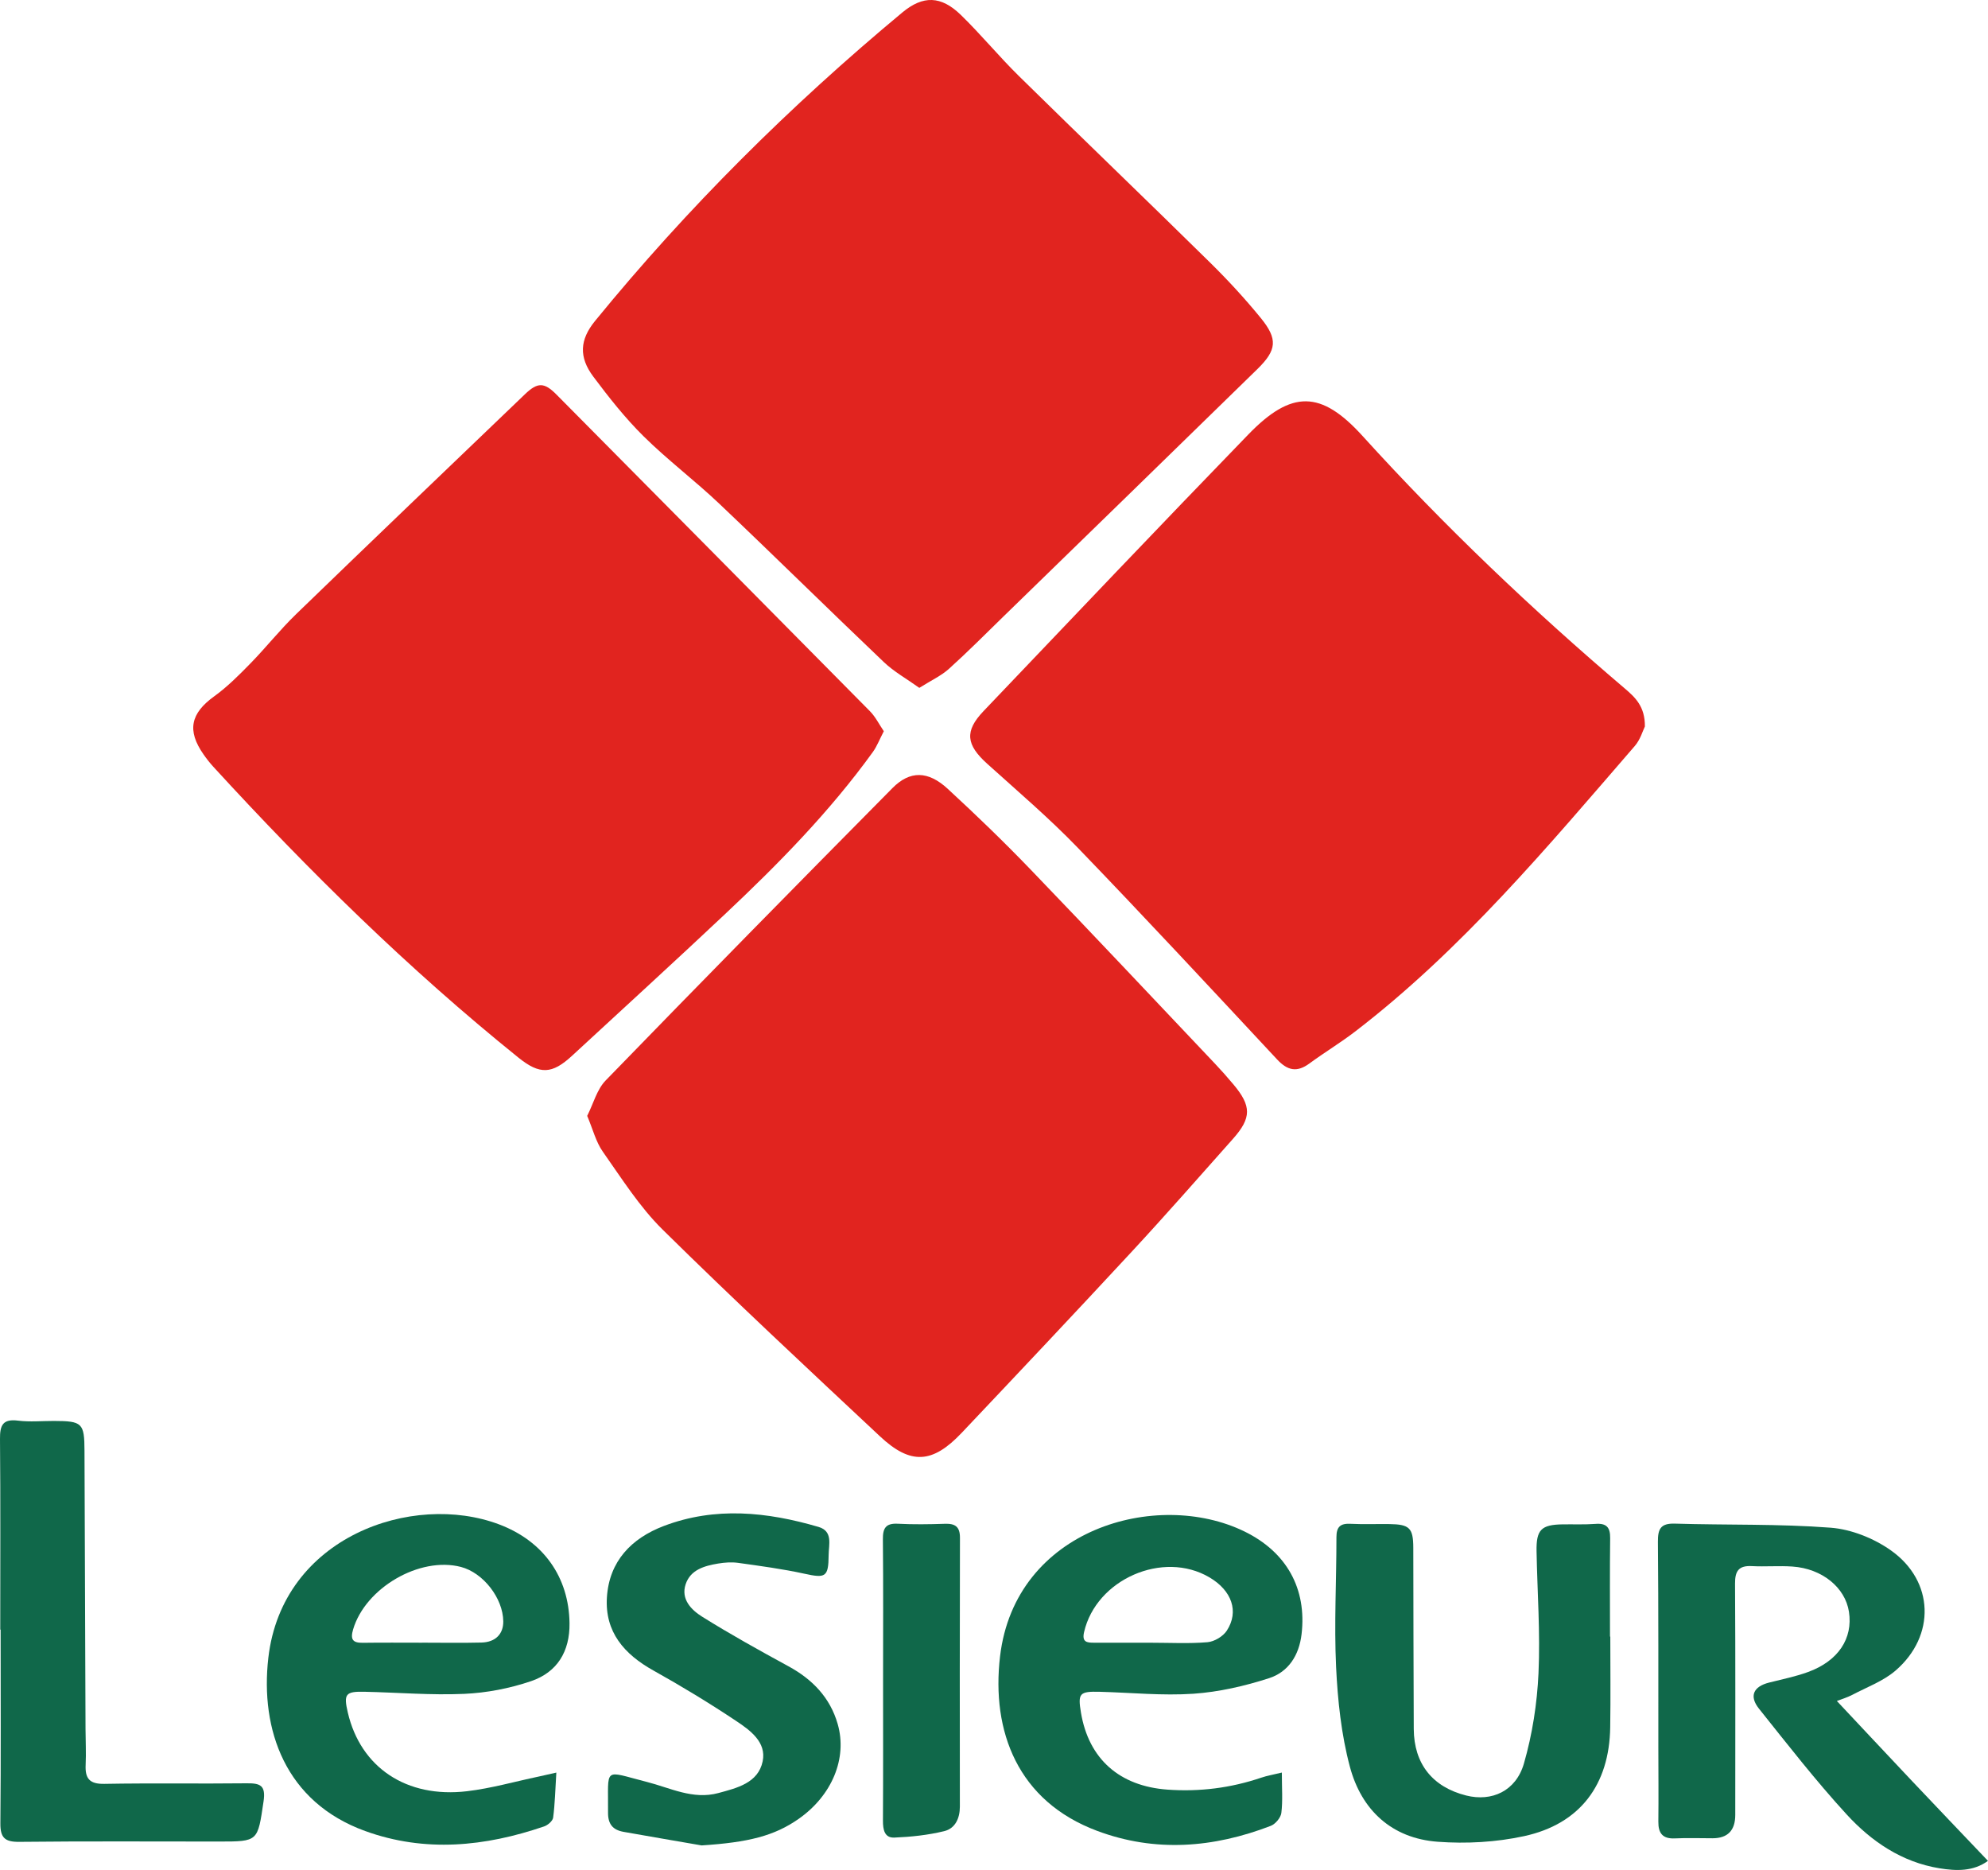
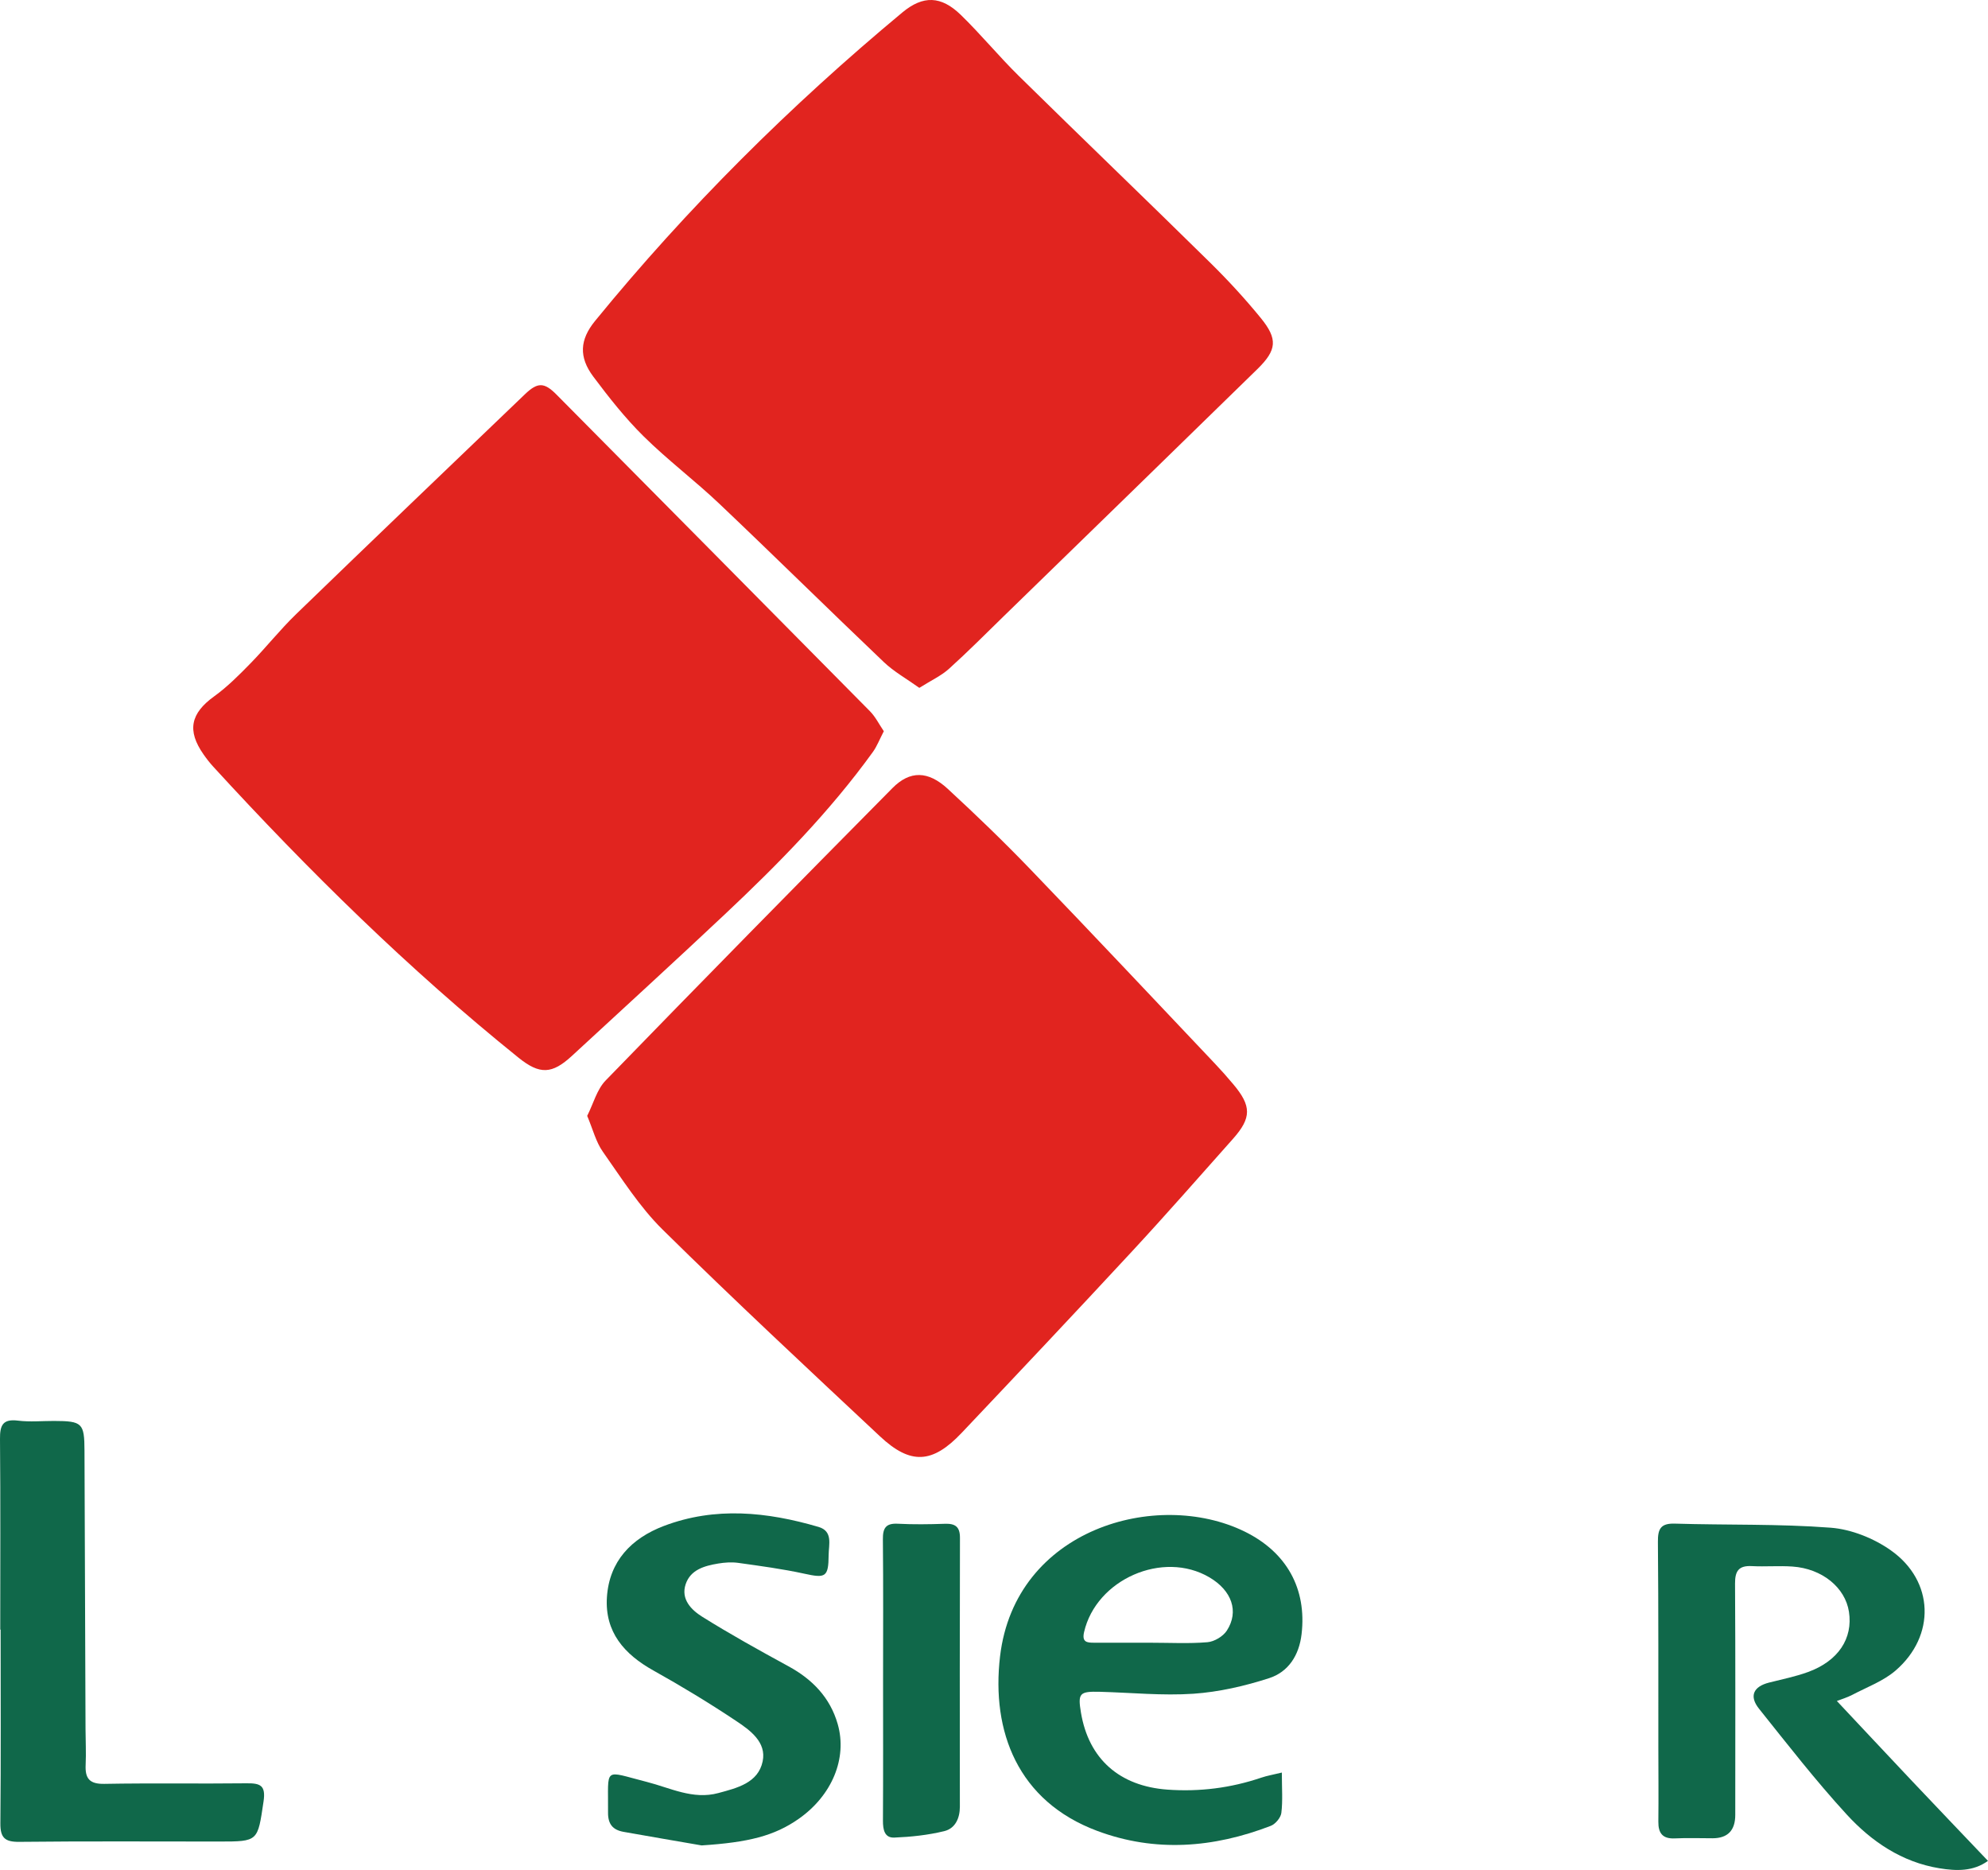
<svg xmlns="http://www.w3.org/2000/svg" id="Calque_2" data-name="Calque 2" viewBox="0 0 634.78 596.93">
  <defs>
    <style>
      .cls-1 {
        fill: #e1241f;
      }

      .cls-1, .cls-2 {
        stroke-width: 0px;
      }

      .cls-2 {
        fill: #10684a;
      }
    </style>
  </defs>
  <g id="Calque_1-2" data-name="Calque 1">
    <g>
      <path class="cls-1" d="M293.56,219.59c-4.11-2.94-8.13-5.17-11.35-8.24-17.59-16.74-34.88-33.81-52.5-50.52-7.84-7.44-16.54-13.98-24.22-21.57-5.88-5.81-11.07-12.39-16.04-19.03-4.68-6.25-4.34-11.77.54-17.76,29.45-36.08,62.35-68.74,98.14-98.5,6.62-5.5,12.37-5.33,18.64.76,6.44,6.25,12.16,13.24,18.56,19.53,20.28,19.94,40.81,39.63,61.08,59.58,5.67,5.58,11.1,11.47,16.13,17.63,5.54,6.78,5.18,10.27-1.09,16.39-26.9,26.28-53.86,52.49-80.81,78.71-5.84,5.69-11.58,11.48-17.64,16.94-2.47,2.22-5.64,3.67-9.45,6.07Z" />
      <path class="cls-1" d="M282.21,233.42c-1.38,2.64-2.19,4.81-3.5,6.63-13.8,19.11-30.25,35.82-47.36,51.91-16.12,15.16-32.46,30.08-48.72,45.09-6.35,5.86-10.28,6.05-17.05.6-35.08-28.24-67.07-59.72-97.46-92.88-1.12-1.22-2.15-2.54-3.1-3.9-5.4-7.68-4.16-13.16,3.39-18.6,4.21-3.03,7.94-6.8,11.59-10.53,4.99-5.11,9.45-10.76,14.58-15.72,24.27-23.49,48.69-46.82,73.07-70.2,4.03-3.86,6.14-3.8,10.04.14,33.37,33.68,66.76,67.34,100.08,101.07,1.76,1.78,2.91,4.15,4.45,6.41Z" />
      <path class="cls-1" d="M187.5,356.2c1.97-3.89,3.09-8.41,5.89-11.29,30.35-31.27,60.91-62.35,91.57-93.33,5.6-5.66,11.39-5.55,17.67.24,9.05,8.34,17.92,16.89,26.45,25.76,19.72,20.48,39.19,41.2,58.75,61.84,2.06,2.17,4.05,4.41,5.97,6.7,5.84,6.94,5.86,10.72-.09,17.41-10.73,12.06-21.36,24.2-32.33,36.03-17.98,19.4-36.13,38.64-54.32,57.85-9.32,9.84-16.3,10.26-26.08,1.1-23.3-21.82-46.67-43.58-69.4-65.99-7.38-7.28-13.07-16.33-19.1-24.88-2.21-3.13-3.17-7.15-4.99-11.44Z" />
-       <path class="cls-1" d="M525.21,231.94c-.64,1.28-1.43,4.14-3.19,6.17-27.87,32.2-55.18,64.95-89.21,91.1-4.74,3.64-9.89,6.74-14.71,10.28-4,2.94-7.01,2.26-10.34-1.32-21.1-22.63-42.16-45.31-63.64-67.57-9.11-9.44-19.15-17.99-28.9-26.79-6.73-6.07-7.3-10.38-1.18-16.8,28.12-29.5,56.2-59.05,84.56-88.32,13.83-14.27,23.23-14.1,36.46.47,26.09,28.76,54.15,55.45,83.71,80.59,3.33,2.83,6.53,5.78,6.45,12.17Z" />
      <path class="cls-2" d="M586.54,543.02c8.16,8.68,16.06,17.13,24,25.54,7.95,8.41,15.96,16.78,24.23,25.47-4.71,3.43-10.12,3.24-15.48,2.37-12.03-1.95-21.73-8.56-29.66-17.21-9.86-10.75-18.85-22.32-27.97-33.73-3.21-4.02-1.79-7.06,3.18-8.33,4.17-1.06,8.44-1.91,12.47-3.38,9.66-3.51,14.39-10.71,13.07-19.24-1.2-7.75-8.57-13.78-18.04-14.43-4.3-.3-8.65.09-12.96-.14-4.18-.22-5.4,1.54-5.37,5.6.15,24.61.07,49.21.07,73.82q0,7.46-7.27,7.46c-3.99,0-7.99-.15-11.97.04-3.93.19-5.36-1.61-5.32-5.35.09-7.81.01-15.63,0-23.44-.02-21.95.06-43.89-.14-65.84-.04-4.18.87-5.99,5.44-5.85,16.58.5,33.22.04,49.73,1.3,6.6.51,13.76,3.38,19.21,7.23,13.88,9.79,14.35,27.32,1.49,38.39-3.91,3.36-9.09,5.26-13.75,7.71-1.68.88-3.54,1.43-4.98,1.99Z" />
      <path class="cls-2" d="M409.3,565.86c0,4.97.32,8.97-.16,12.87-.19,1.52-1.89,3.55-3.37,4.12-18.27,7.04-36.89,8.55-55.46,1.6-25.31-9.46-33.81-31.72-30.99-55.69,4.8-40.78,50.07-53.51,78.02-39.89,13.56,6.61,19.95,18.35,18.26,32.79-.79,6.77-4.21,12.06-10.37,14.05-7.79,2.52-16.01,4.41-24.16,4.97-9.9.67-19.91-.36-29.87-.62-6.53-.17-7.08.46-6.04,6.68,2.48,14.75,12.29,23.45,27.64,24.55,10.23.73,20.2-.52,29.93-3.82,1.82-.62,3.74-.94,6.57-1.63ZM367.67,524.4c5.97,0,11.96.33,17.89-.17,2.19-.19,4.97-1.85,6.17-3.69,3.98-6.14,1.58-12.81-5.55-17.01-14.85-8.74-36.17.64-40.03,17.48-.73,3.19.9,3.38,3.12,3.38,6.13.02,12.27,0,18.4,0Z" />
-       <path class="cls-2" d="M177.64,565.85c-.34,5.51-.44,9.98-1.02,14.38-.14,1.07-1.7,2.41-2.89,2.81-18.87,6.45-38,8.39-57.12,1.47-25.5-9.23-33.57-32.31-30.93-55.29,4.45-38.71,46.05-53.01,73.66-42.61,14.25,5.37,22.29,16.88,22.51,31.5.13,9.1-3.94,15.71-12.27,18.55-6.81,2.32-14.17,3.74-21.36,4.06-10.6.47-21.26-.44-31.89-.67-6.03-.13-6.65.74-5.27,6.65,4.09,17.51,18.7,27.39,38.07,25.1,7.7-.91,15.25-3.08,22.87-4.68,1.57-.33,3.12-.7,5.65-1.27ZM134.77,524.4s0-.01,0-.02c6.32,0,12.64.12,18.95-.04,4.5-.11,7.02-2.74,6.98-6.76-.08-7.41-6.4-15.53-13.53-17.38-13.19-3.42-30.51,6.71-34.42,19.95-.92,3.13-.19,4.32,3.07,4.27,6.32-.09,12.63-.03,18.95-.03Z" />
-       <path class="cls-2" d="M514.18,522.45c0,9.65.12,19.29-.03,28.93-.27,18.34-9.63,30.89-27.5,34.76-8.93,1.94-18.47,2.47-27.59,1.79-14.66-1.08-24.34-10.11-28.03-23.93-2.75-10.3-3.9-21.2-4.41-31.89-.65-13.76.12-27.59.11-41.4,0-3.3,1.24-4.43,4.44-4.28,4.15.2,8.31.04,12.47.09,6.42.08,7.61,1.25,7.63,7.54.06,19.29.04,38.58.15,57.87.07,11.14,6,18.54,16.75,21.24,8.14,2.04,15.88-1.39,18.43-10.23,2.68-9.3,4.21-19.14,4.65-28.82.59-12.92-.38-25.92-.62-38.88-.13-6.92,1.48-8.53,8.33-8.63,3.49-.05,7,.11,10.47-.15,3.5-.27,4.75,1.08,4.7,4.55-.13,10.47-.05,20.95-.05,31.43h.08Z" />
      <path class="cls-2" d="M.08,520.19c0-20.28.1-40.56-.08-60.83-.04-4.35.85-6.48,5.77-5.86,3.76.47,7.63.09,11.46.1,9.06.02,9.72.67,9.75,9.53.11,29.59.22,59.17.33,88.76.01,3.82.22,7.65.04,11.47-.21,4.36,1.21,6.18,5.98,6.09,15.12-.28,30.25,0,45.38-.18,4.39-.05,6.22.63,5.44,5.82-1.9,12.73-1.61,12.77-14.19,12.77-21.28,0-42.56-.13-63.83.1-4.6.05-6.05-1.34-6.01-5.92.19-20.61.08-41.22.08-61.83h-.12Z" />
      <path class="cls-2" d="M224.03,589.1c-8.31-1.44-16.62-2.85-24.92-4.33-3.41-.61-5-2.44-4.96-6.19.15-14.78-1.8-13.35,12.39-9.75,7.45,1.89,14.7,5.75,22.81,3.56,6-1.62,12.73-3.22,14.17-10.12,1.29-6.17-4.06-9.97-8.55-12.96-8.56-5.7-17.38-11.05-26.36-16.06-9.31-5.19-15.52-12.3-14.82-23.35.74-11.52,7.82-18.84,18.19-22.78,16.42-6.23,32.98-4.5,49.39.31,4.67,1.37,3.24,5.68,3.22,8.94-.05,7.12-1,7.48-7.76,5.99-6.94-1.52-14.02-2.46-21.07-3.45-2.11-.3-4.35-.14-6.46.21-4.35.73-8.82,1.95-10.37,6.61-1.59,4.79,1.83,8.2,5.26,10.35,8.98,5.62,18.27,10.76,27.58,15.84,7.66,4.17,13.29,10,15.71,18.43,3.15,10.97-1.86,22.83-12.4,30.23-7.84,5.51-16.14,7.55-31.06,8.52Z" />
      <path class="cls-2" d="M281.97,536.3c0-14.97.09-29.94-.06-44.91-.04-3.58.92-5.18,4.77-4.98,4.98.26,9.98.19,14.97.02,3.3-.12,4.88.87,4.87,4.47-.08,28.61-.06,57.22-.03,85.84,0,3.76-1.53,6.96-4.98,7.8-5.19,1.27-10.61,1.84-15.96,2.06-3.13.13-3.63-2.55-3.62-5.38.09-14.97.04-29.94.04-44.91Z" />
    </g>
  </g>
</svg>